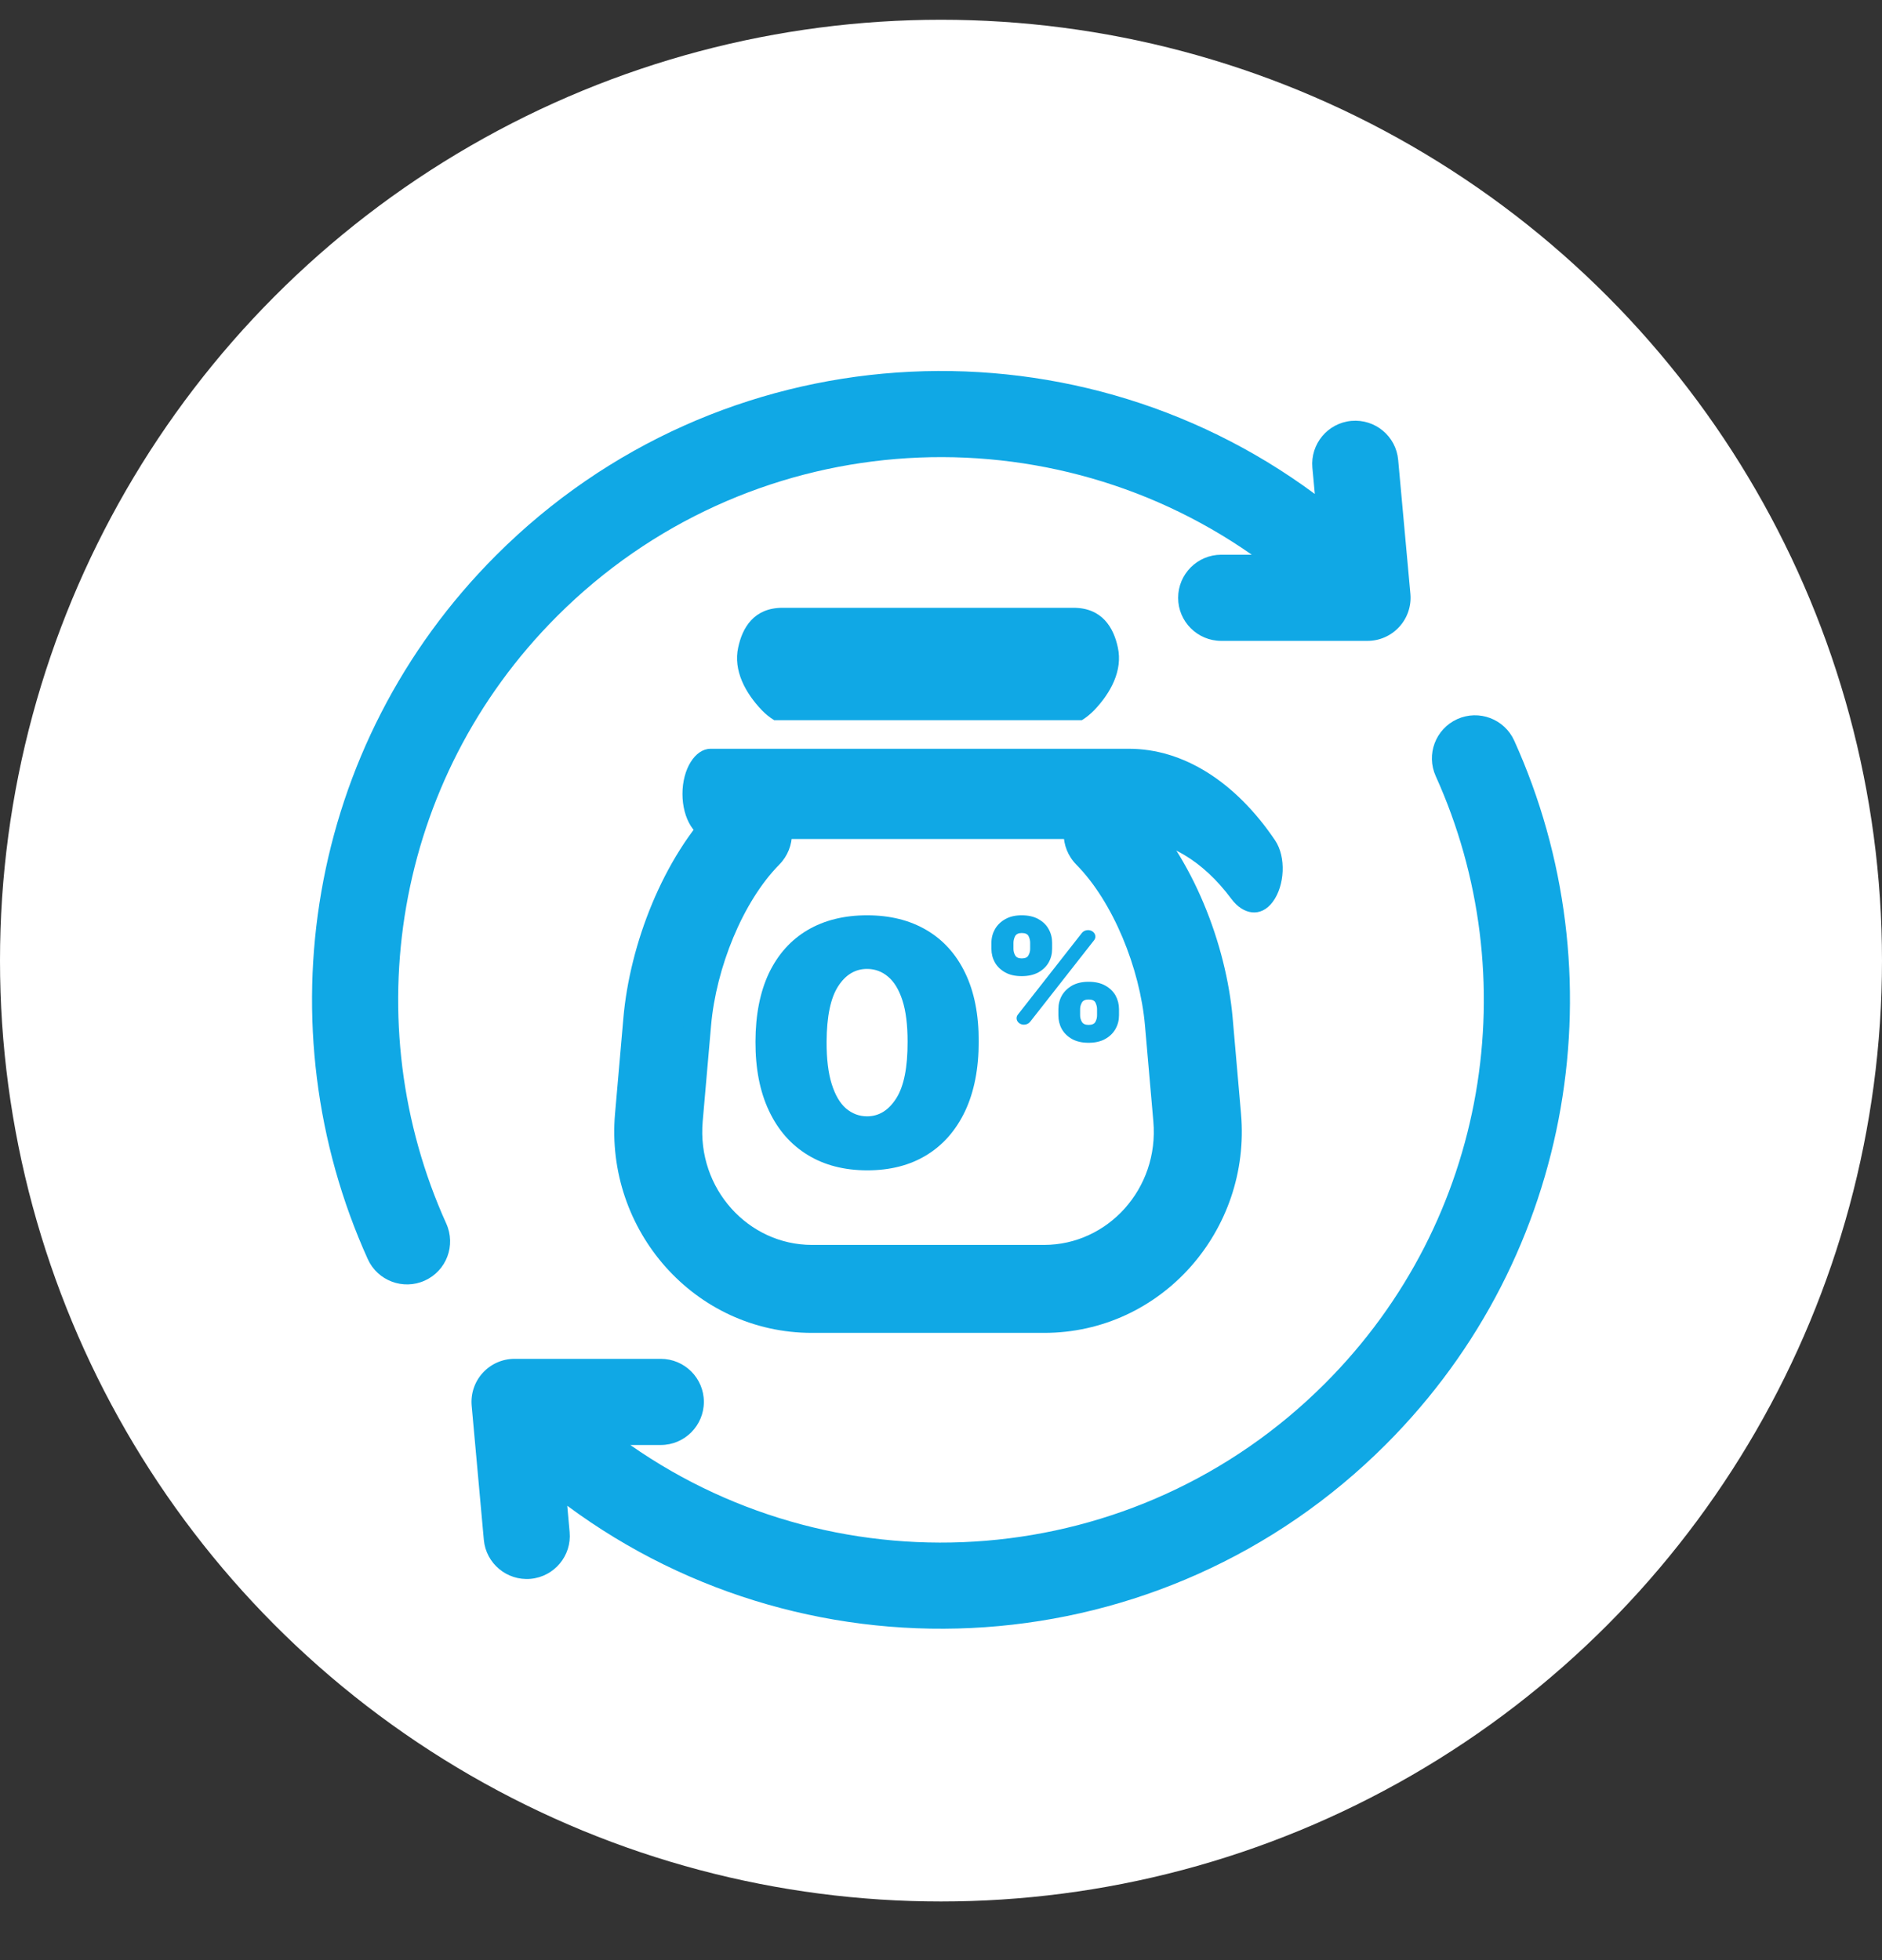
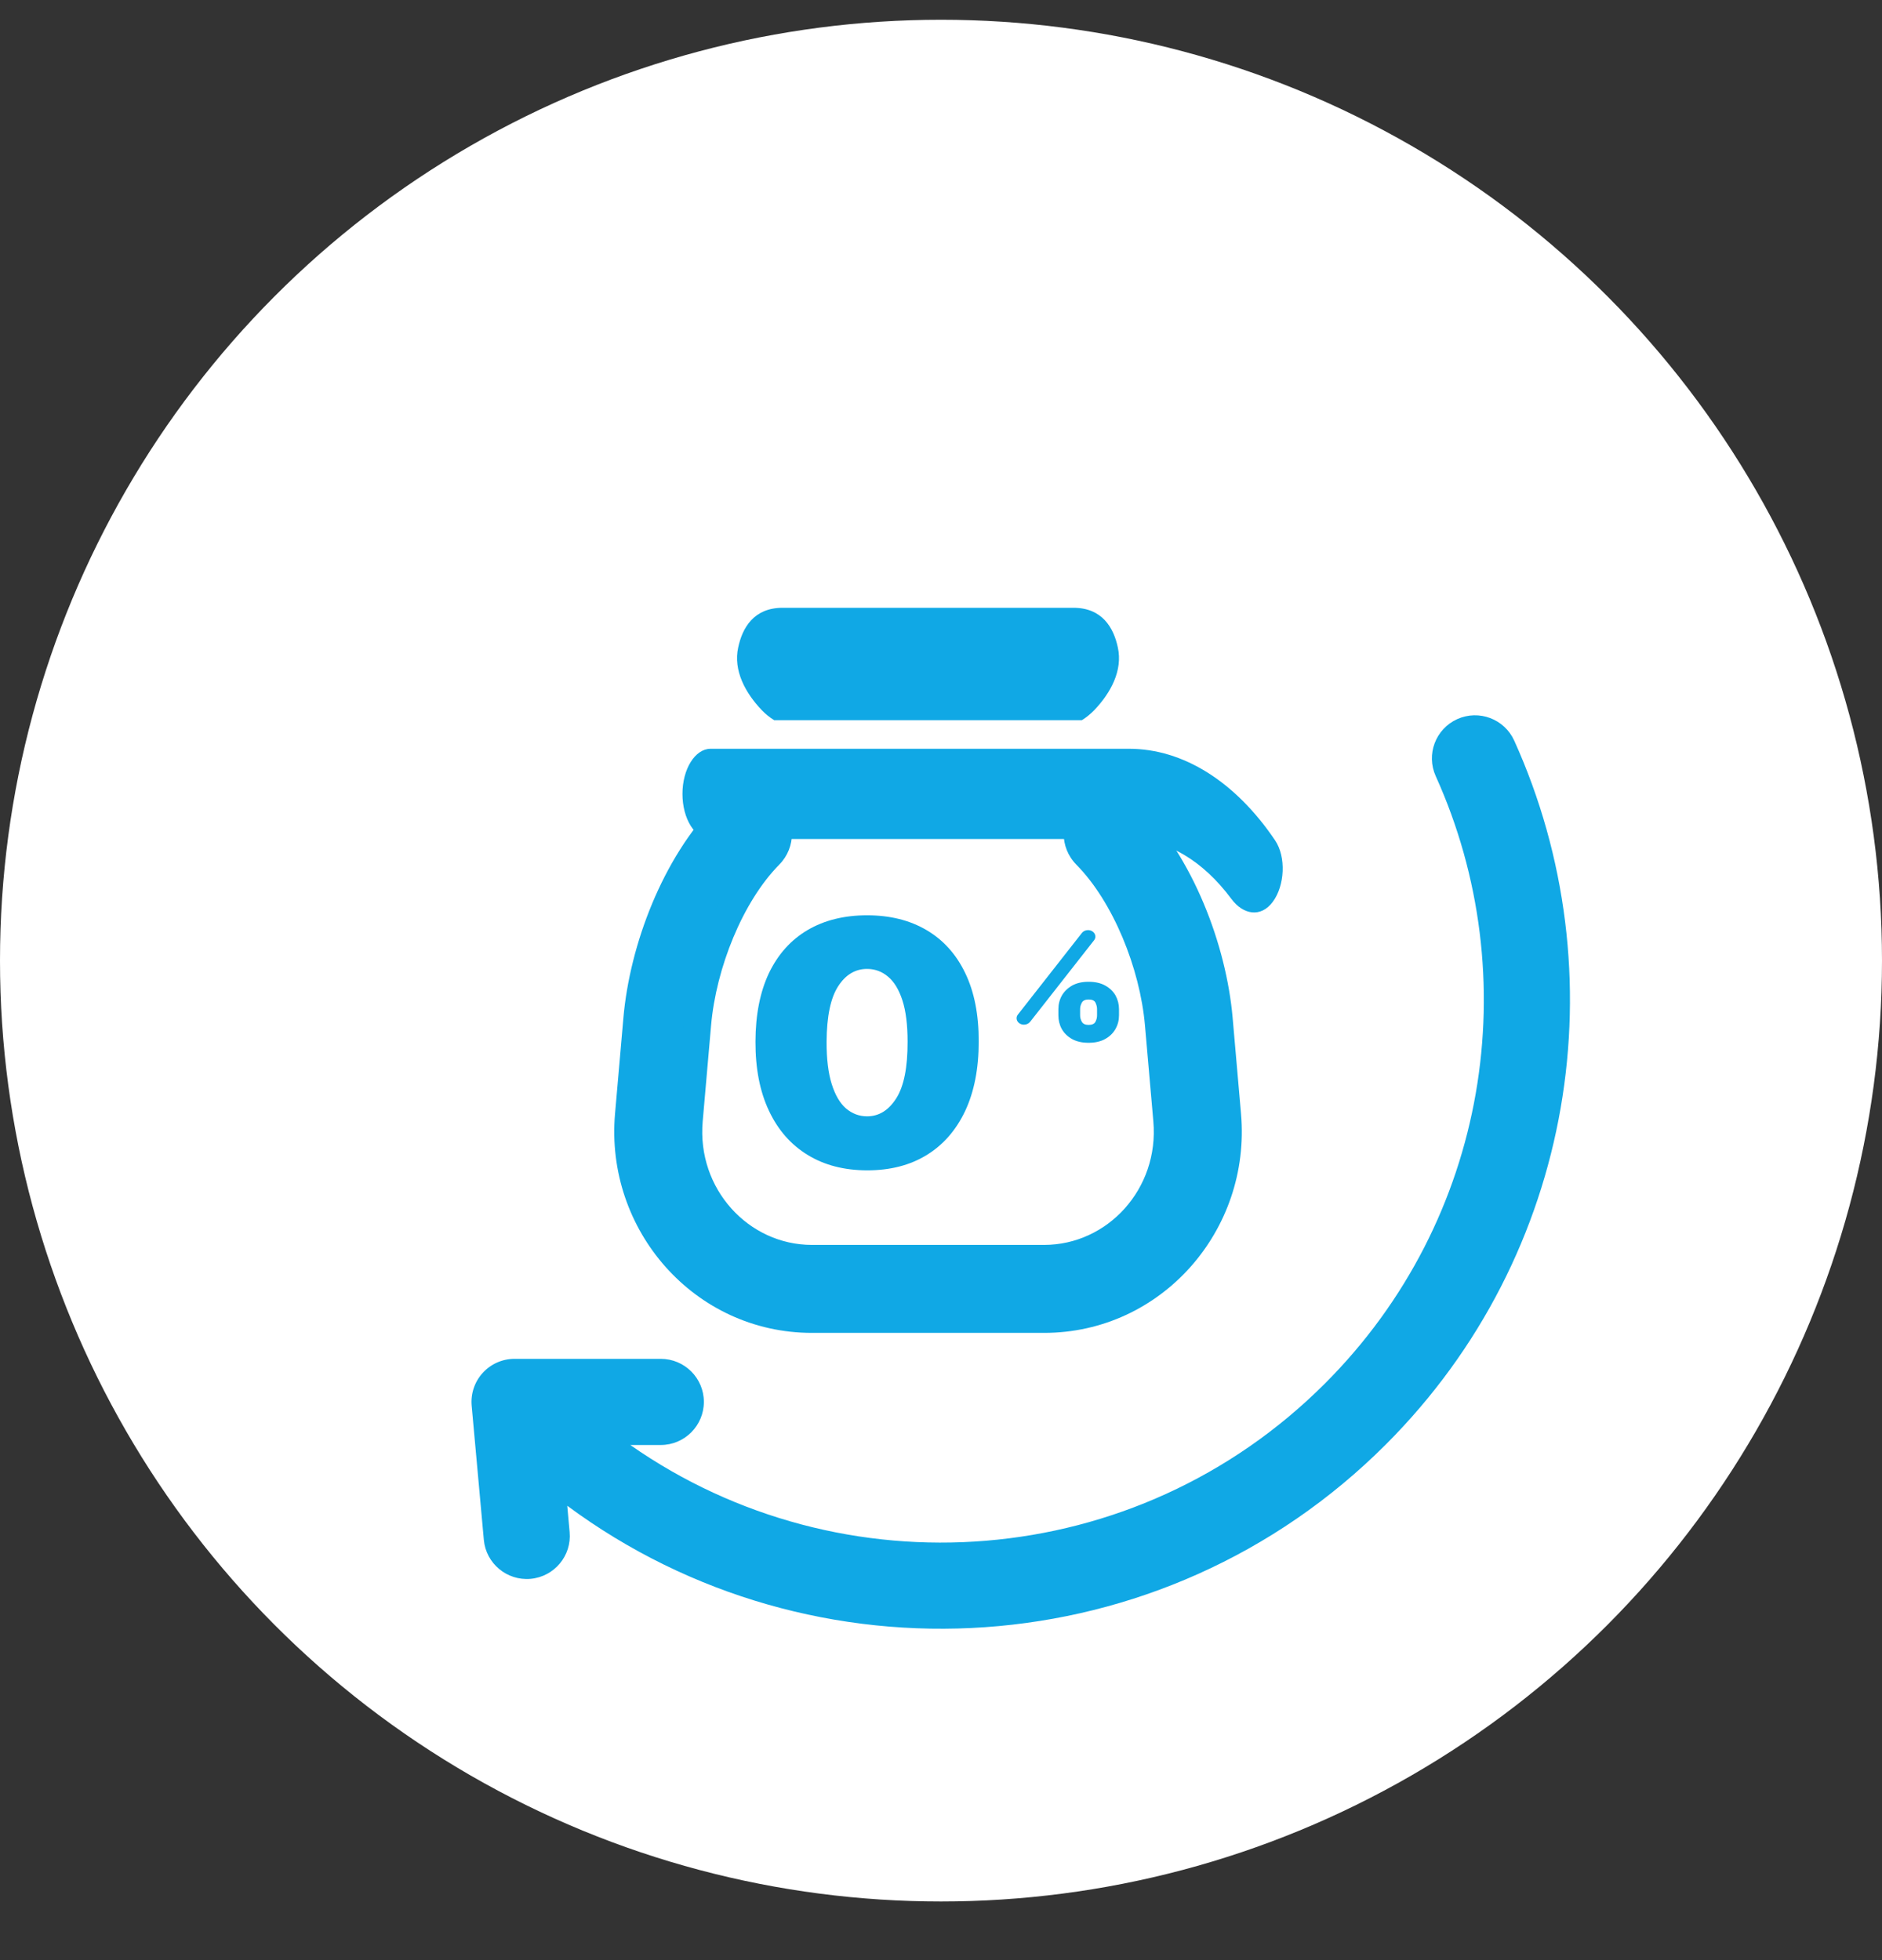
<svg xmlns="http://www.w3.org/2000/svg" width="24" height="25" viewBox="0 0 24 25" fill="none">
  <rect x="0" y="0" width="24" height="25" fill="#333333" stroke="none" />
  <circle cx="12" cy="12.252" r="12" fill="white" />
  <path fill-rule="evenodd" clip-rule="evenodd" d="M9.81 10.358C9.962 10.508 9.964 10.753 9.814 10.905C9.313 11.413 8.961 12.3 8.895 13.063L8.788 14.288C8.704 15.245 9.439 16.052 10.354 16.052H13.315C14.23 16.052 14.965 15.245 14.881 14.288L14.774 13.063C14.708 12.302 14.352 11.414 13.85 10.905C13.7 10.754 13.701 10.508 13.853 10.358C14.005 10.208 14.25 10.21 14.401 10.361C15.056 11.025 15.467 12.095 15.545 12.996L15.652 14.221C15.774 15.611 14.703 16.826 13.315 16.826H10.354C8.966 16.826 7.895 15.611 8.017 14.221L8.124 12.996C8.202 12.097 8.608 11.026 9.263 10.362C9.413 10.21 9.658 10.208 9.81 10.358Z" fill="#10A8E5" />
  <path fill-rule="evenodd" clip-rule="evenodd" d="M9.139 10.24C9.356 10.019 9.712 10.017 9.932 10.234C10.153 10.452 10.155 10.807 9.938 11.027C9.471 11.5 9.132 12.346 9.068 13.078L8.961 14.303C8.886 15.163 9.545 15.878 10.354 15.878H13.315C14.124 15.878 14.783 15.163 14.708 14.303L14.601 13.078C14.537 12.348 14.194 11.502 13.726 11.028C13.508 10.807 13.511 10.452 13.731 10.235C13.951 10.017 14.307 10.019 14.524 10.239C15.214 10.937 15.637 12.049 15.719 12.98L15.826 14.206C15.956 15.693 14.81 17 13.315 17H10.354C8.859 17 7.714 15.693 7.843 14.206L7.95 12.98C8.032 12.051 8.45 10.939 9.139 10.24ZM9.688 10.482C9.604 10.399 9.469 10.4 9.387 10.484C8.767 11.113 8.373 12.142 8.297 13.011L8.19 14.236C8.077 15.529 9.073 16.652 10.354 16.652H13.315C14.596 16.652 15.592 15.529 15.479 14.236L15.372 13.011C15.296 12.142 14.898 11.112 14.277 10.484C14.194 10.4 14.059 10.399 13.976 10.482C13.892 10.565 13.891 10.7 13.974 10.783C14.511 11.327 14.878 12.255 14.948 13.048L15.055 14.273C15.147 15.328 14.336 16.226 13.315 16.226H10.354C9.333 16.226 8.522 15.328 8.614 14.273L8.721 13.048C8.791 12.254 9.155 11.326 9.69 10.783C9.773 10.699 9.772 10.565 9.688 10.482Z" fill="#10A8E5" />
  <path fill-rule="evenodd" clip-rule="evenodd" d="M10.299 14.73C10.512 14.861 10.765 14.926 11.057 14.927C11.35 14.927 11.603 14.863 11.815 14.733C12.028 14.603 12.192 14.415 12.308 14.17C12.423 13.925 12.481 13.63 12.481 13.285C12.482 12.943 12.425 12.651 12.309 12.411C12.194 12.171 12.029 11.988 11.816 11.863C11.603 11.737 11.35 11.674 11.057 11.674C10.765 11.674 10.512 11.737 10.299 11.862C10.087 11.987 9.923 12.169 9.807 12.409C9.693 12.649 9.635 12.941 9.634 13.285C9.633 13.628 9.69 13.922 9.806 14.167C9.921 14.412 10.086 14.6 10.299 14.73ZM11.429 14.009C11.332 14.161 11.209 14.238 11.057 14.238C10.957 14.238 10.867 14.204 10.788 14.137C10.711 14.07 10.65 13.966 10.606 13.825C10.562 13.684 10.54 13.504 10.541 13.285C10.543 12.964 10.592 12.729 10.688 12.58C10.783 12.432 10.906 12.358 11.057 12.358C11.158 12.358 11.248 12.391 11.325 12.457C11.403 12.522 11.464 12.623 11.508 12.759C11.552 12.895 11.574 13.071 11.574 13.285C11.575 13.614 11.527 13.855 11.429 14.009Z" fill="#10A8E5" />
  <path fill-rule="evenodd" clip-rule="evenodd" d="M13.497 12.872V12.95C13.497 13.013 13.511 13.071 13.54 13.124C13.57 13.177 13.614 13.22 13.671 13.252C13.728 13.284 13.798 13.3 13.882 13.3C13.965 13.3 14.036 13.284 14.093 13.252C14.151 13.22 14.195 13.177 14.225 13.124C14.255 13.071 14.27 13.013 14.27 12.95V12.872C14.27 12.809 14.255 12.75 14.226 12.697C14.196 12.644 14.152 12.602 14.094 12.57C14.037 12.538 13.966 12.522 13.882 12.522C13.8 12.522 13.73 12.538 13.672 12.57C13.615 12.603 13.571 12.646 13.541 12.698C13.511 12.752 13.497 12.809 13.497 12.872ZM13.774 12.95V12.872C13.774 12.843 13.781 12.815 13.796 12.788C13.811 12.761 13.84 12.748 13.882 12.748C13.927 12.748 13.957 12.761 13.97 12.788C13.983 12.815 13.99 12.843 13.99 12.872V12.95C13.99 12.979 13.983 13.007 13.969 13.033C13.955 13.059 13.926 13.072 13.882 13.072C13.84 13.072 13.811 13.059 13.796 13.032C13.781 13.005 13.774 12.978 13.774 12.95Z" fill="#10A8E5" />
-   <path fill-rule="evenodd" clip-rule="evenodd" d="M12.643 12.024V12.102C12.643 12.165 12.658 12.223 12.687 12.275C12.717 12.328 12.761 12.37 12.818 12.402C12.875 12.434 12.945 12.45 13.029 12.45C13.112 12.45 13.182 12.434 13.24 12.403C13.298 12.371 13.342 12.329 13.372 12.277C13.402 12.224 13.417 12.166 13.417 12.102V12.024C13.417 11.96 13.402 11.902 13.372 11.849C13.343 11.796 13.299 11.754 13.241 11.722C13.184 11.69 13.113 11.674 13.029 11.674C12.947 11.674 12.878 11.69 12.821 11.722C12.764 11.754 12.72 11.796 12.689 11.849C12.659 11.902 12.643 11.96 12.643 12.024ZM12.924 12.102V12.024C12.924 11.997 12.931 11.969 12.944 11.942C12.959 11.914 12.987 11.9 13.029 11.9C13.074 11.9 13.104 11.913 13.117 11.94C13.13 11.967 13.137 11.995 13.137 12.024V12.102C13.137 12.131 13.13 12.159 13.115 12.185C13.102 12.211 13.073 12.224 13.029 12.224C12.988 12.224 12.961 12.211 12.946 12.185C12.931 12.159 12.924 12.131 12.924 12.102Z" fill="#10A8E5" />
  <path d="M12.98 12.941C12.938 12.996 12.983 13.069 13.058 13.069C13.09 13.069 13.119 13.055 13.137 13.032L13.953 11.991C13.994 11.936 13.95 11.863 13.874 11.863C13.843 11.863 13.813 11.877 13.796 11.9L12.98 12.941Z" fill="#10A8E5" />
  <path d="M8.703 10.126C8.703 9.808 8.864 9.55 9.062 9.55H14.397C15.091 9.55 15.755 9.971 16.259 10.716C16.405 10.931 16.383 11.298 16.231 11.502C16.08 11.706 15.855 11.669 15.703 11.465C15.34 10.976 14.879 10.701 14.397 10.701H9.062C8.864 10.701 8.703 10.444 8.703 10.126Z" fill="#10A8E5" />
  <path d="M9.414 8.257C9.349 8.553 9.506 8.839 9.715 9.058C9.762 9.107 9.815 9.15 9.872 9.185H10.818C10.931 9.185 11.225 9.185 11.225 9.185H11.631H12.038H12.444C12.556 9.185 12.851 9.185 12.851 9.185H13.797C13.854 9.15 13.906 9.107 13.954 9.058C14.163 8.839 14.32 8.553 14.255 8.257C14.202 8.008 14.057 7.752 13.689 7.752H9.98C9.612 7.752 9.467 8.008 9.414 8.257Z" fill="#10A8E5" />
  <path d="M8.038 18.43C10.737 20.319 14.484 20.058 16.895 17.647C18.989 15.553 19.462 12.449 18.309 9.899C18.184 9.622 18.307 9.297 18.583 9.172C18.86 9.047 19.185 9.17 19.31 9.446C20.645 12.399 20.1 15.996 17.672 18.424C14.826 21.27 10.373 21.53 7.234 19.205L7.264 19.54C7.292 19.842 7.069 20.109 6.767 20.137C6.465 20.164 6.197 19.941 6.17 19.639L6.015 17.93C6.001 17.776 6.052 17.624 6.156 17.51C6.26 17.396 6.407 17.331 6.562 17.331H8.426C8.73 17.331 8.976 17.577 8.976 17.88C8.976 18.183 8.73 18.43 8.426 18.43H8.038Z" fill="#10A8E5" />
-   <path fill-rule="evenodd" clip-rule="evenodd" d="M15.963 7.075H15.574C15.271 7.075 15.024 7.321 15.024 7.625C15.024 7.928 15.271 8.174 15.574 8.174H17.439C17.593 8.174 17.74 8.109 17.844 7.995C17.948 7.881 18 7.729 17.986 7.575L17.83 5.866C17.803 5.563 17.536 5.341 17.233 5.368C16.931 5.396 16.709 5.663 16.736 5.965L16.767 6.3C13.627 3.975 9.174 4.235 6.328 7.081C3.9 9.509 3.355 13.106 4.69 16.059C4.815 16.335 5.141 16.458 5.417 16.333C5.694 16.208 5.816 15.883 5.691 15.606C4.538 13.056 5.011 9.952 7.105 7.858C9.516 5.447 13.263 5.186 15.963 7.075Z" fill="#10A8E5" />
</svg>